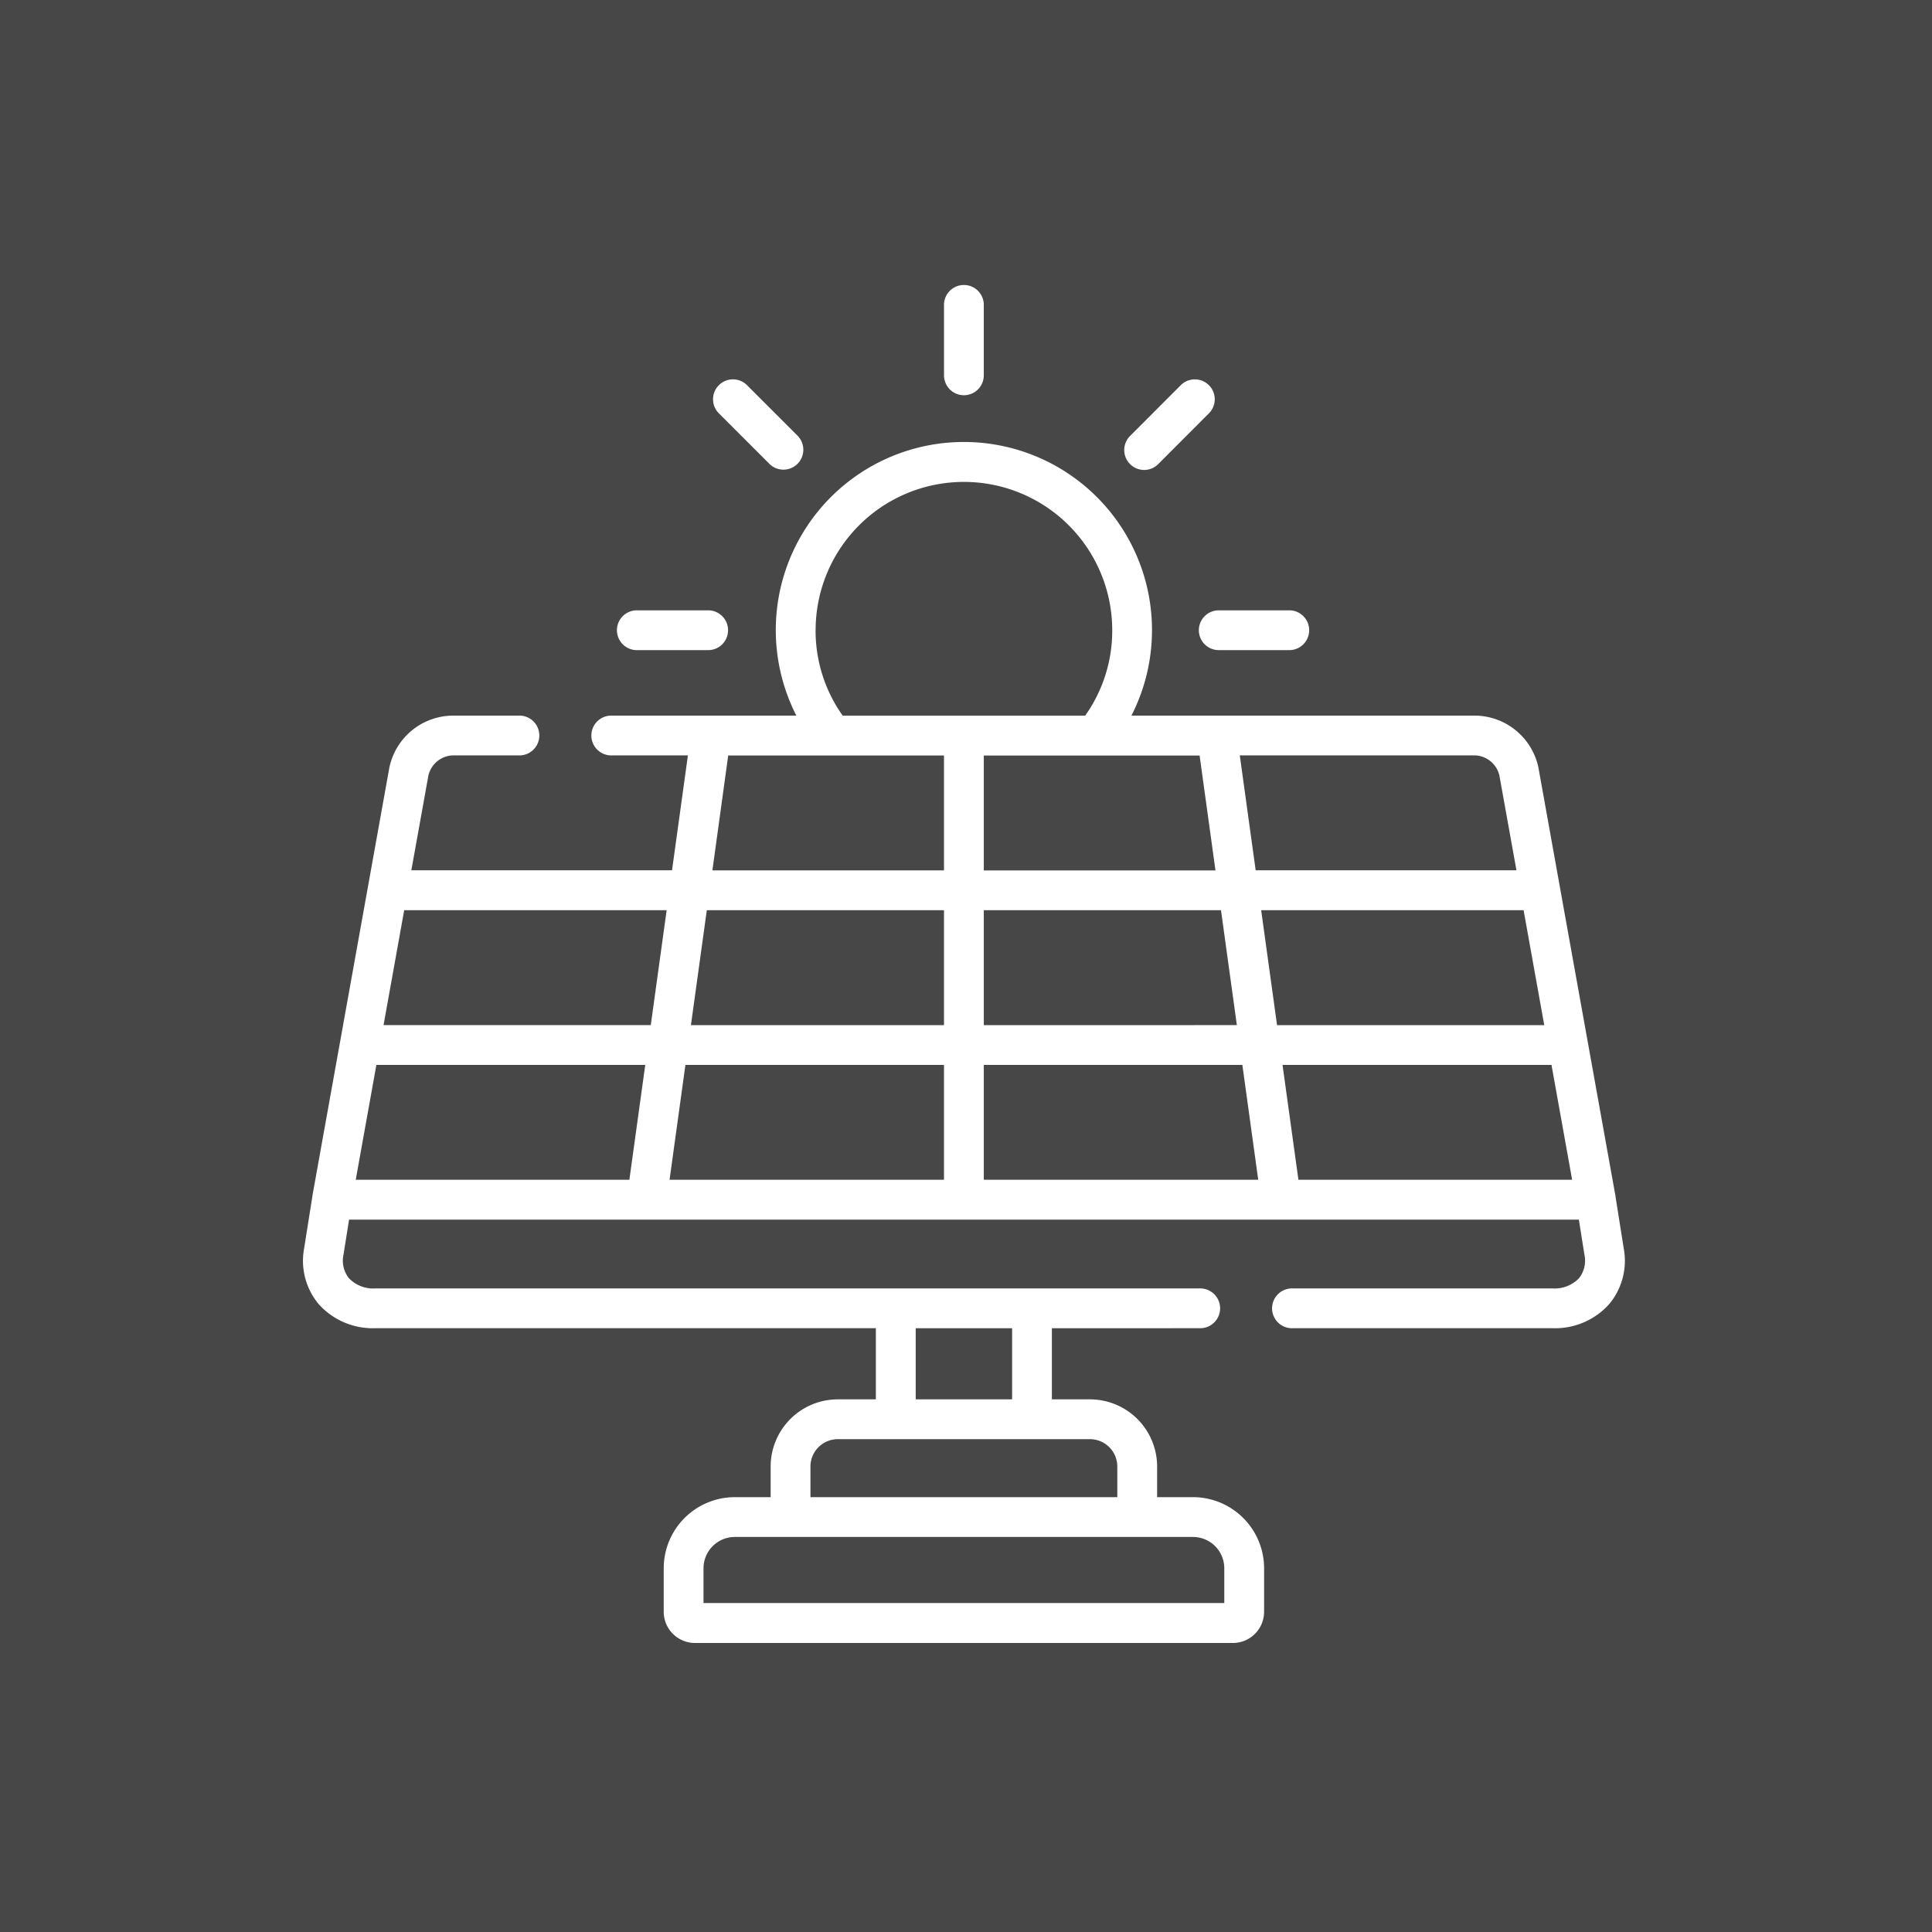
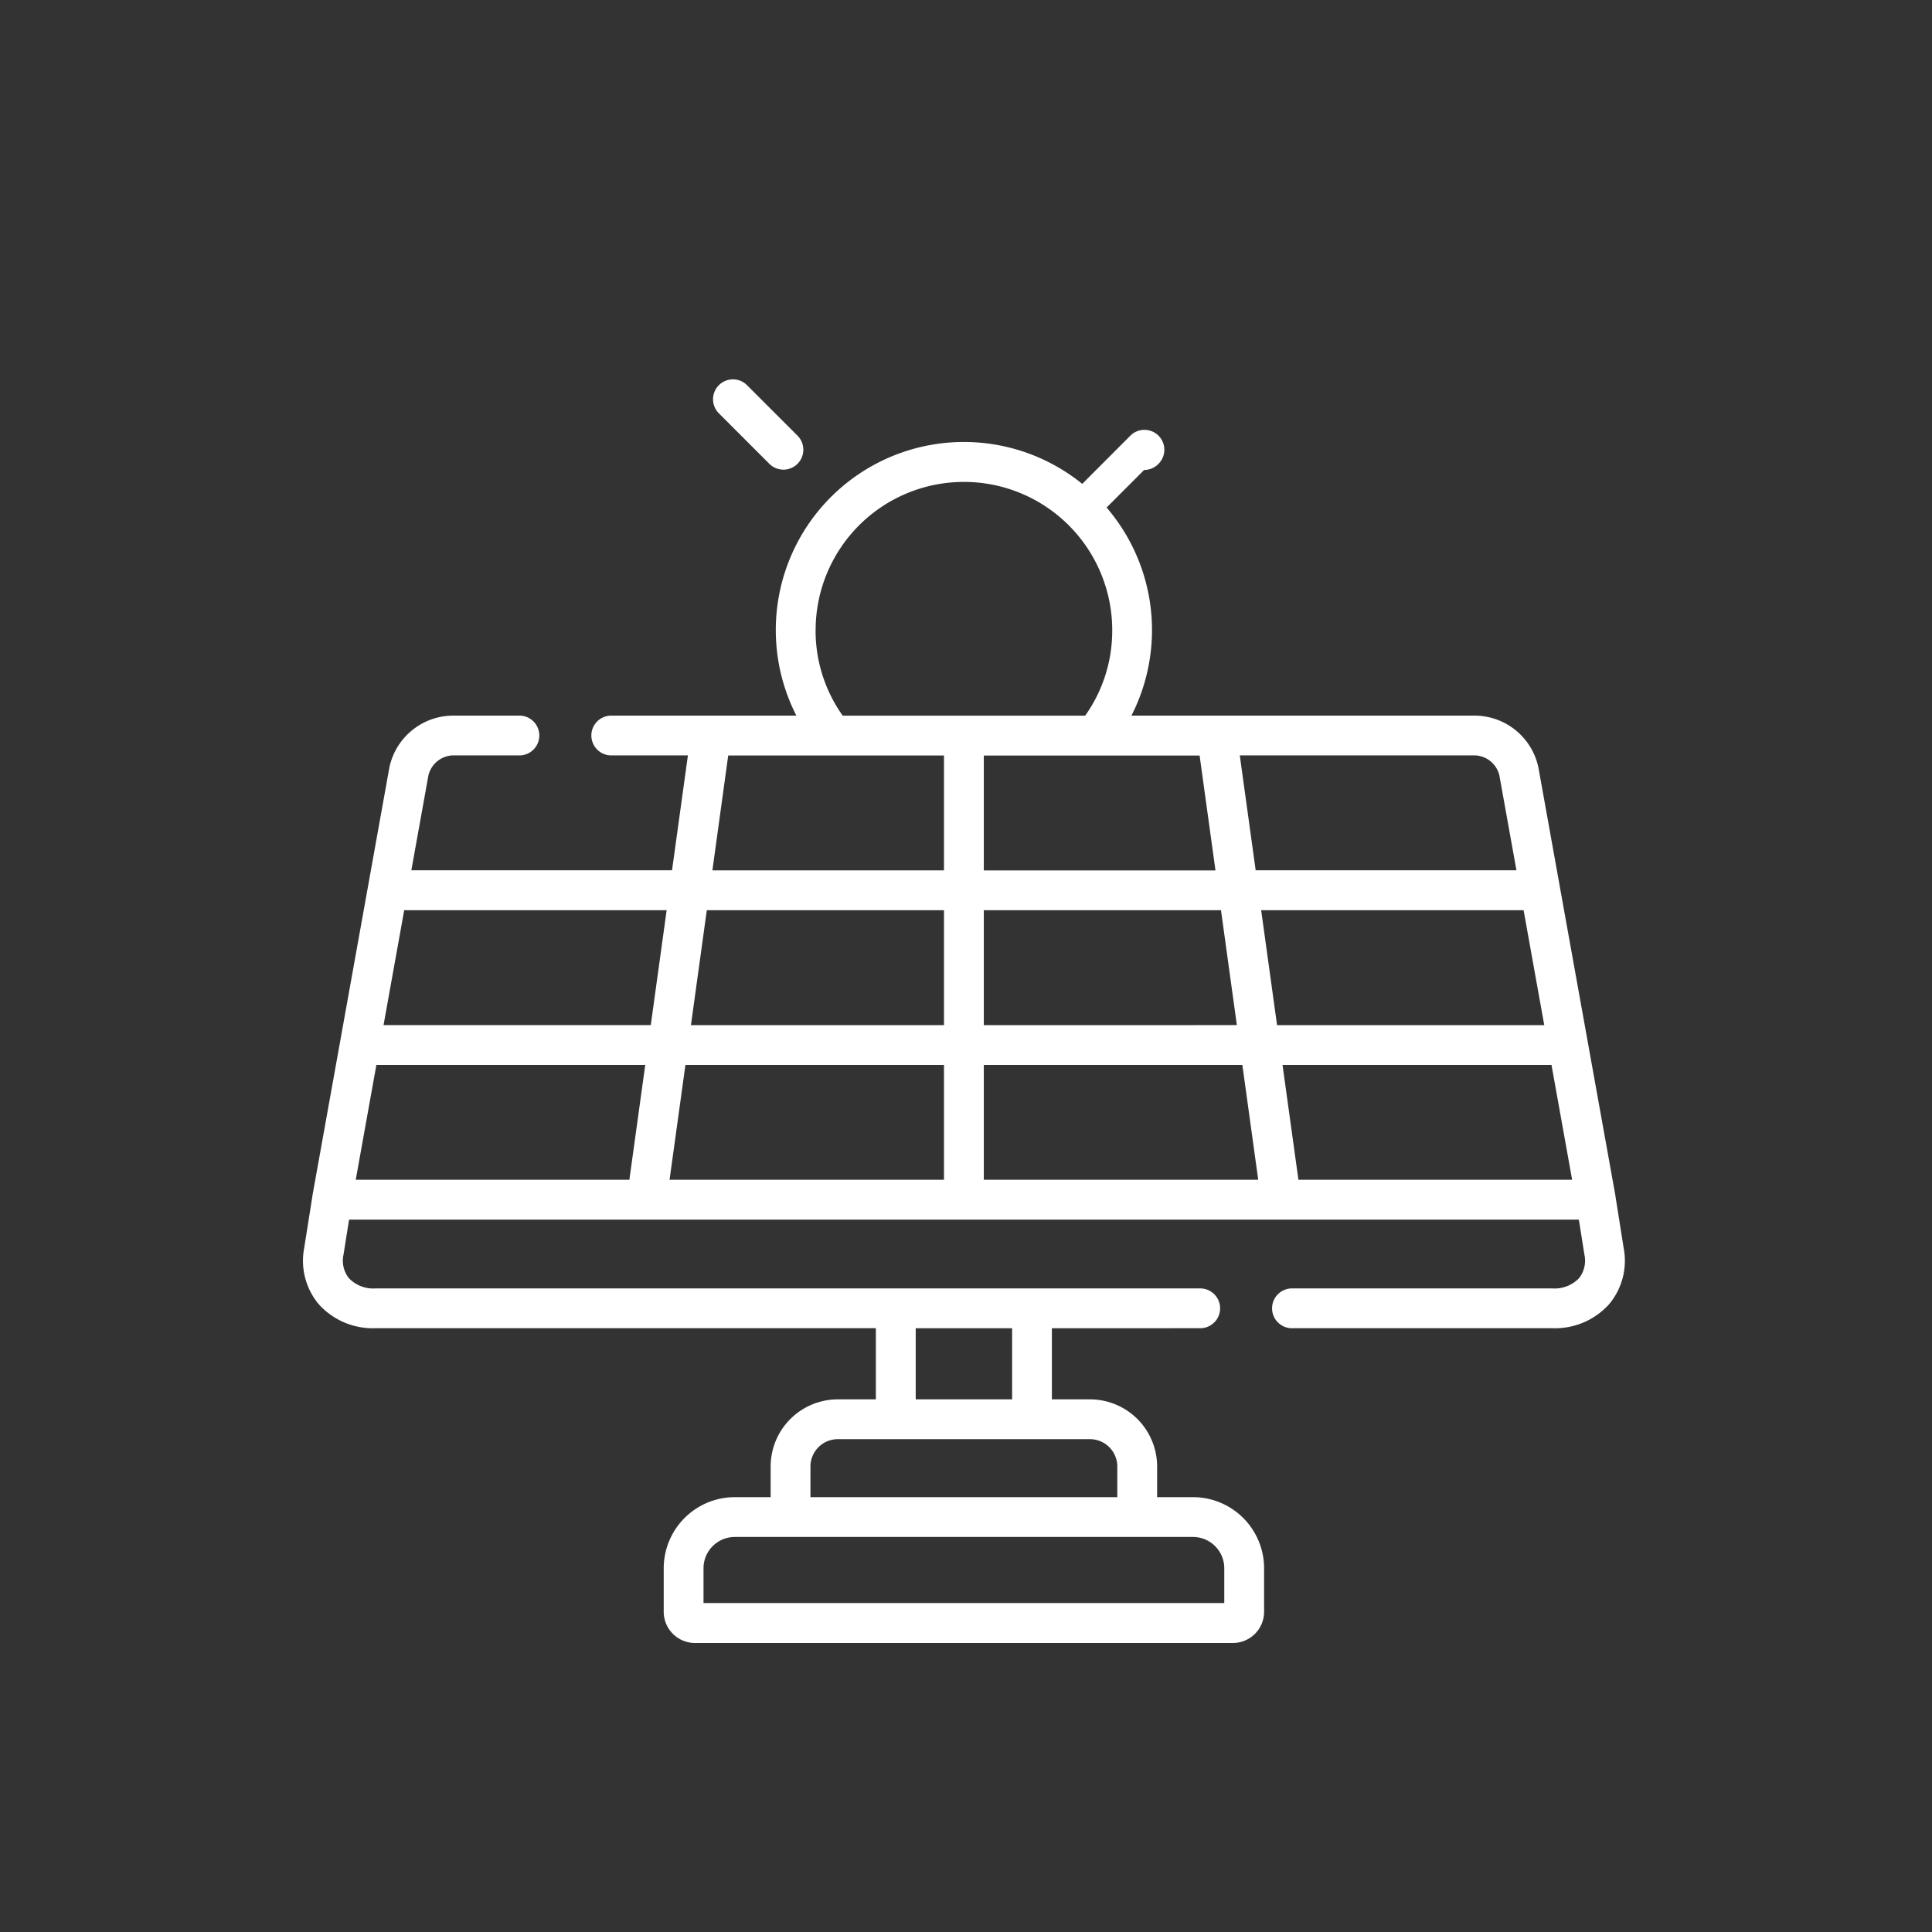
<svg xmlns="http://www.w3.org/2000/svg" width="102" height="102" viewBox="0 0 102 102">
  <rect x="0" y="0" width="102" height="102" fill="#333333" stroke="none" />
  <g id="Group_24272" data-name="Group 24272" transform="translate(7972 -2402)">
-     <rect id="Rectangle_2364" data-name="Rectangle 2364" width="102" height="102" transform="translate(-7972 2402)" fill="#fff" opacity="0.1" />
    <g id="solar-panel" transform="translate(-7962.989 2417)">
      <g id="Group_24271" data-name="Group 24271" transform="translate(6.989 0)">
-         <path id="Path_9967" data-name="Path 9967" d="M126.643,125.013h3.765a1.051,1.051,0,0,0,0-2.1h-3.765a1.051,1.051,0,1,0,0,2.1Z" transform="translate(-108.975 -105.69)" fill="#fff" />
-         <path id="Path_9968" data-name="Path 9968" d="M344.535,123.962a1.051,1.051,0,0,0,1.051,1.051h3.769a1.051,1.051,0,0,0,0-2.1h-3.769A1.051,1.051,0,0,0,344.535,123.962Z" transform="translate(-297.242 -105.69)" fill="#fff" />
-         <path id="Path_9969" data-name="Path 9969" d="M317.467,40.767a1.048,1.048,0,0,0,.744-.308l2.661-2.665a1.051,1.051,0,1,0-1.487-1.485l-2.661,2.665a1.051,1.051,0,0,0,.744,1.793Z" transform="translate(-273.063 -30.956)" fill="#fff" />
+         <path id="Path_9969" data-name="Path 9969" d="M317.467,40.767a1.048,1.048,0,0,0,.744-.308a1.051,1.051,0,1,0-1.487-1.485l-2.661,2.665a1.051,1.051,0,0,0,.744,1.793Z" transform="translate(-273.063 -30.956)" fill="#fff" />
        <path id="Path_9970" data-name="Path 9970" d="M164.564,40.459a1.051,1.051,0,0,0,1.486-1.486l-2.665-2.665a1.051,1.051,0,1,0-1.486,1.486Z" transform="translate(-139.93 -30.956)" fill="#fff" />
-         <path id="Path_9971" data-name="Path 9971" d="M249.55,5.867A1.051,1.051,0,0,0,250.6,4.816V1.051a1.051,1.051,0,0,0-2.1,0V4.816A1.051,1.051,0,0,0,249.55,5.867Z" transform="translate(-214.661 0)" fill="#fff" />
        <path id="Path_9972" data-name="Path 9972" d="M76.713,102.094l-.433-2.732,0-.01s0-.007,0-.011L73.344,83.026c0-.021-.007-.043-.011-.064l-1.119-6.225c0-.015-.006-.03-.009-.045a3.451,3.451,0,0,0-3.31-2.722H68.88l-18.157,0a9.931,9.931,0,1,0-17.69,0H23.307a1.051,1.051,0,1,0,0,2.1h4l-.838,6.064H12.706l.9-5a1.376,1.376,0,0,1,1.278-1.064l3.573,0h0a1.051,1.051,0,0,0,0-2.1l-3.582,0h-.015a3.451,3.451,0,0,0-3.31,2.722q-.005.022-.009.045L7.479,99.34s0,.007,0,.01,0,.007,0,.011l-.433,2.731a3.574,3.574,0,0,0,.759,2.939,3.836,3.836,0,0,0,2.991,1.281H37.23l0,3.756h-2.01a3.549,3.549,0,0,0-3.545,3.545v1.618H29.785a3.758,3.758,0,0,0-3.755,3.752v2.3a1.65,1.65,0,0,0,1.65,1.647h28.4a1.648,1.648,0,0,0,1.647-1.647v-2.3a3.758,3.758,0,0,0-3.755-3.752H52.079v-1.618a3.549,3.549,0,0,0-3.545-3.545H46.523v-3.756H54.4a1.051,1.051,0,0,0,0-2.1h-43.6a1.781,1.781,0,0,1-1.392-.542,1.494,1.494,0,0,1-.283-1.245l.293-1.846H74.345l.293,1.848a1.493,1.493,0,0,1-.283,1.243,1.781,1.781,0,0,1-1.392.542H59.245a1.051,1.051,0,1,0,0,2.1H72.963a3.837,3.837,0,0,0,2.991-1.281,3.573,3.573,0,0,0,.759-2.937ZM55.625,118.983v1.84H28.131v-1.84a1.654,1.654,0,0,1,1.654-1.65H53.971A1.654,1.654,0,0,1,55.625,118.983Zm-5.648-5.37v1.618h-16.2v-1.618a1.445,1.445,0,0,1,1.443-1.443H48.534A1.445,1.445,0,0,1,49.977,113.613Zm-5.556-3.545H39.334l0-3.756h5.09v3.756ZM40.827,92.411v6.064H26.338l.838-6.064Zm-13.36-2.1.838-6.068H40.827v6.068Zm15.462,2.1H56.579l.838,6.064H42.929Zm0-2.1V84.242H55.451l.838,6.068Zm0-14.234H54.322l.838,6.066H42.929Zm14.643,8.166H71.427l1.091,6.068H58.411ZM70.15,77.136l.9,5H57.282l-.838-6.066,12.428,0a1.376,1.376,0,0,1,1.278,1.064Zm-36.1-7.675a7.829,7.829,0,1,1,15.659,0,7.736,7.736,0,0,1-1.429,4.512h-12.8A7.737,7.737,0,0,1,34.048,69.461Zm-4.615,6.615H40.827V82.14H28.6Zm-3.25,8.166-.838,6.068H11.238l1.091-6.068H26.184ZM10.86,92.411H25.055l-.827,5.982c0,.027-.005.055-.007.082H9.77Zm48.675,6.064c0-.027,0-.055-.007-.082L58.7,92.411H72.9l1.09,6.064Z" transform="translate(-6.989 -51.189)" fill="#fff" />
      </g>
    </g>
  </g>
</svg>